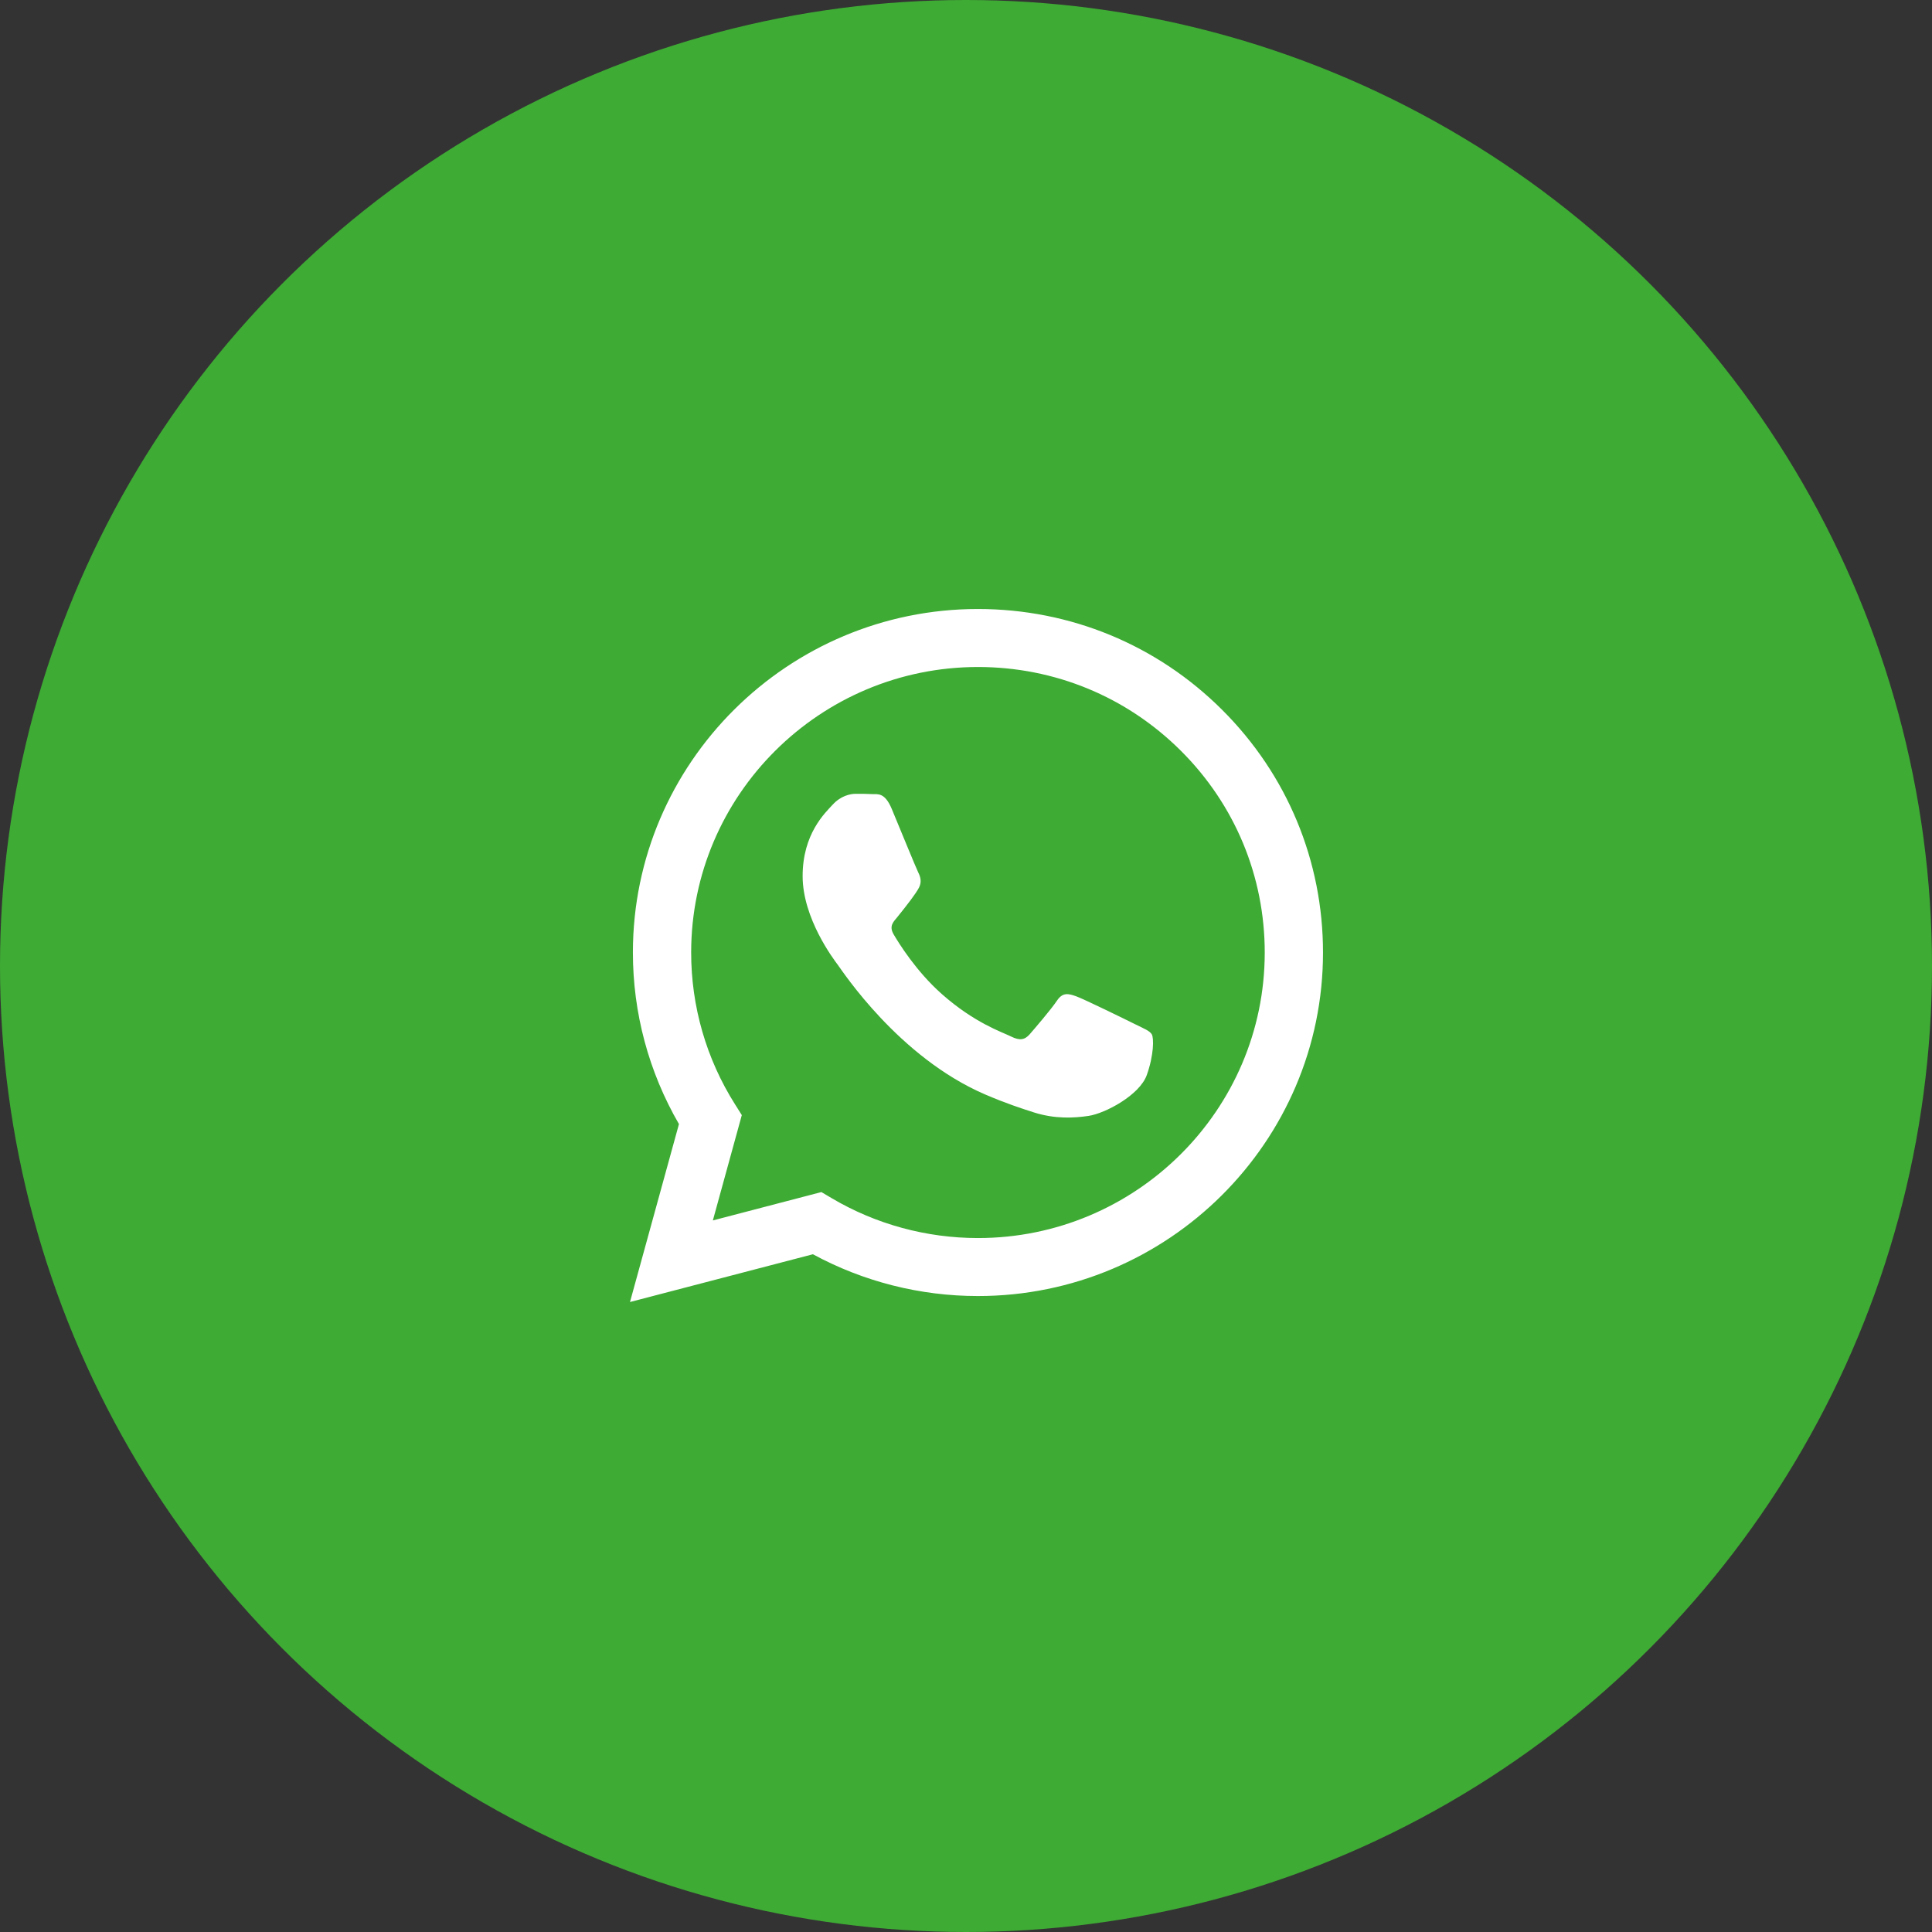
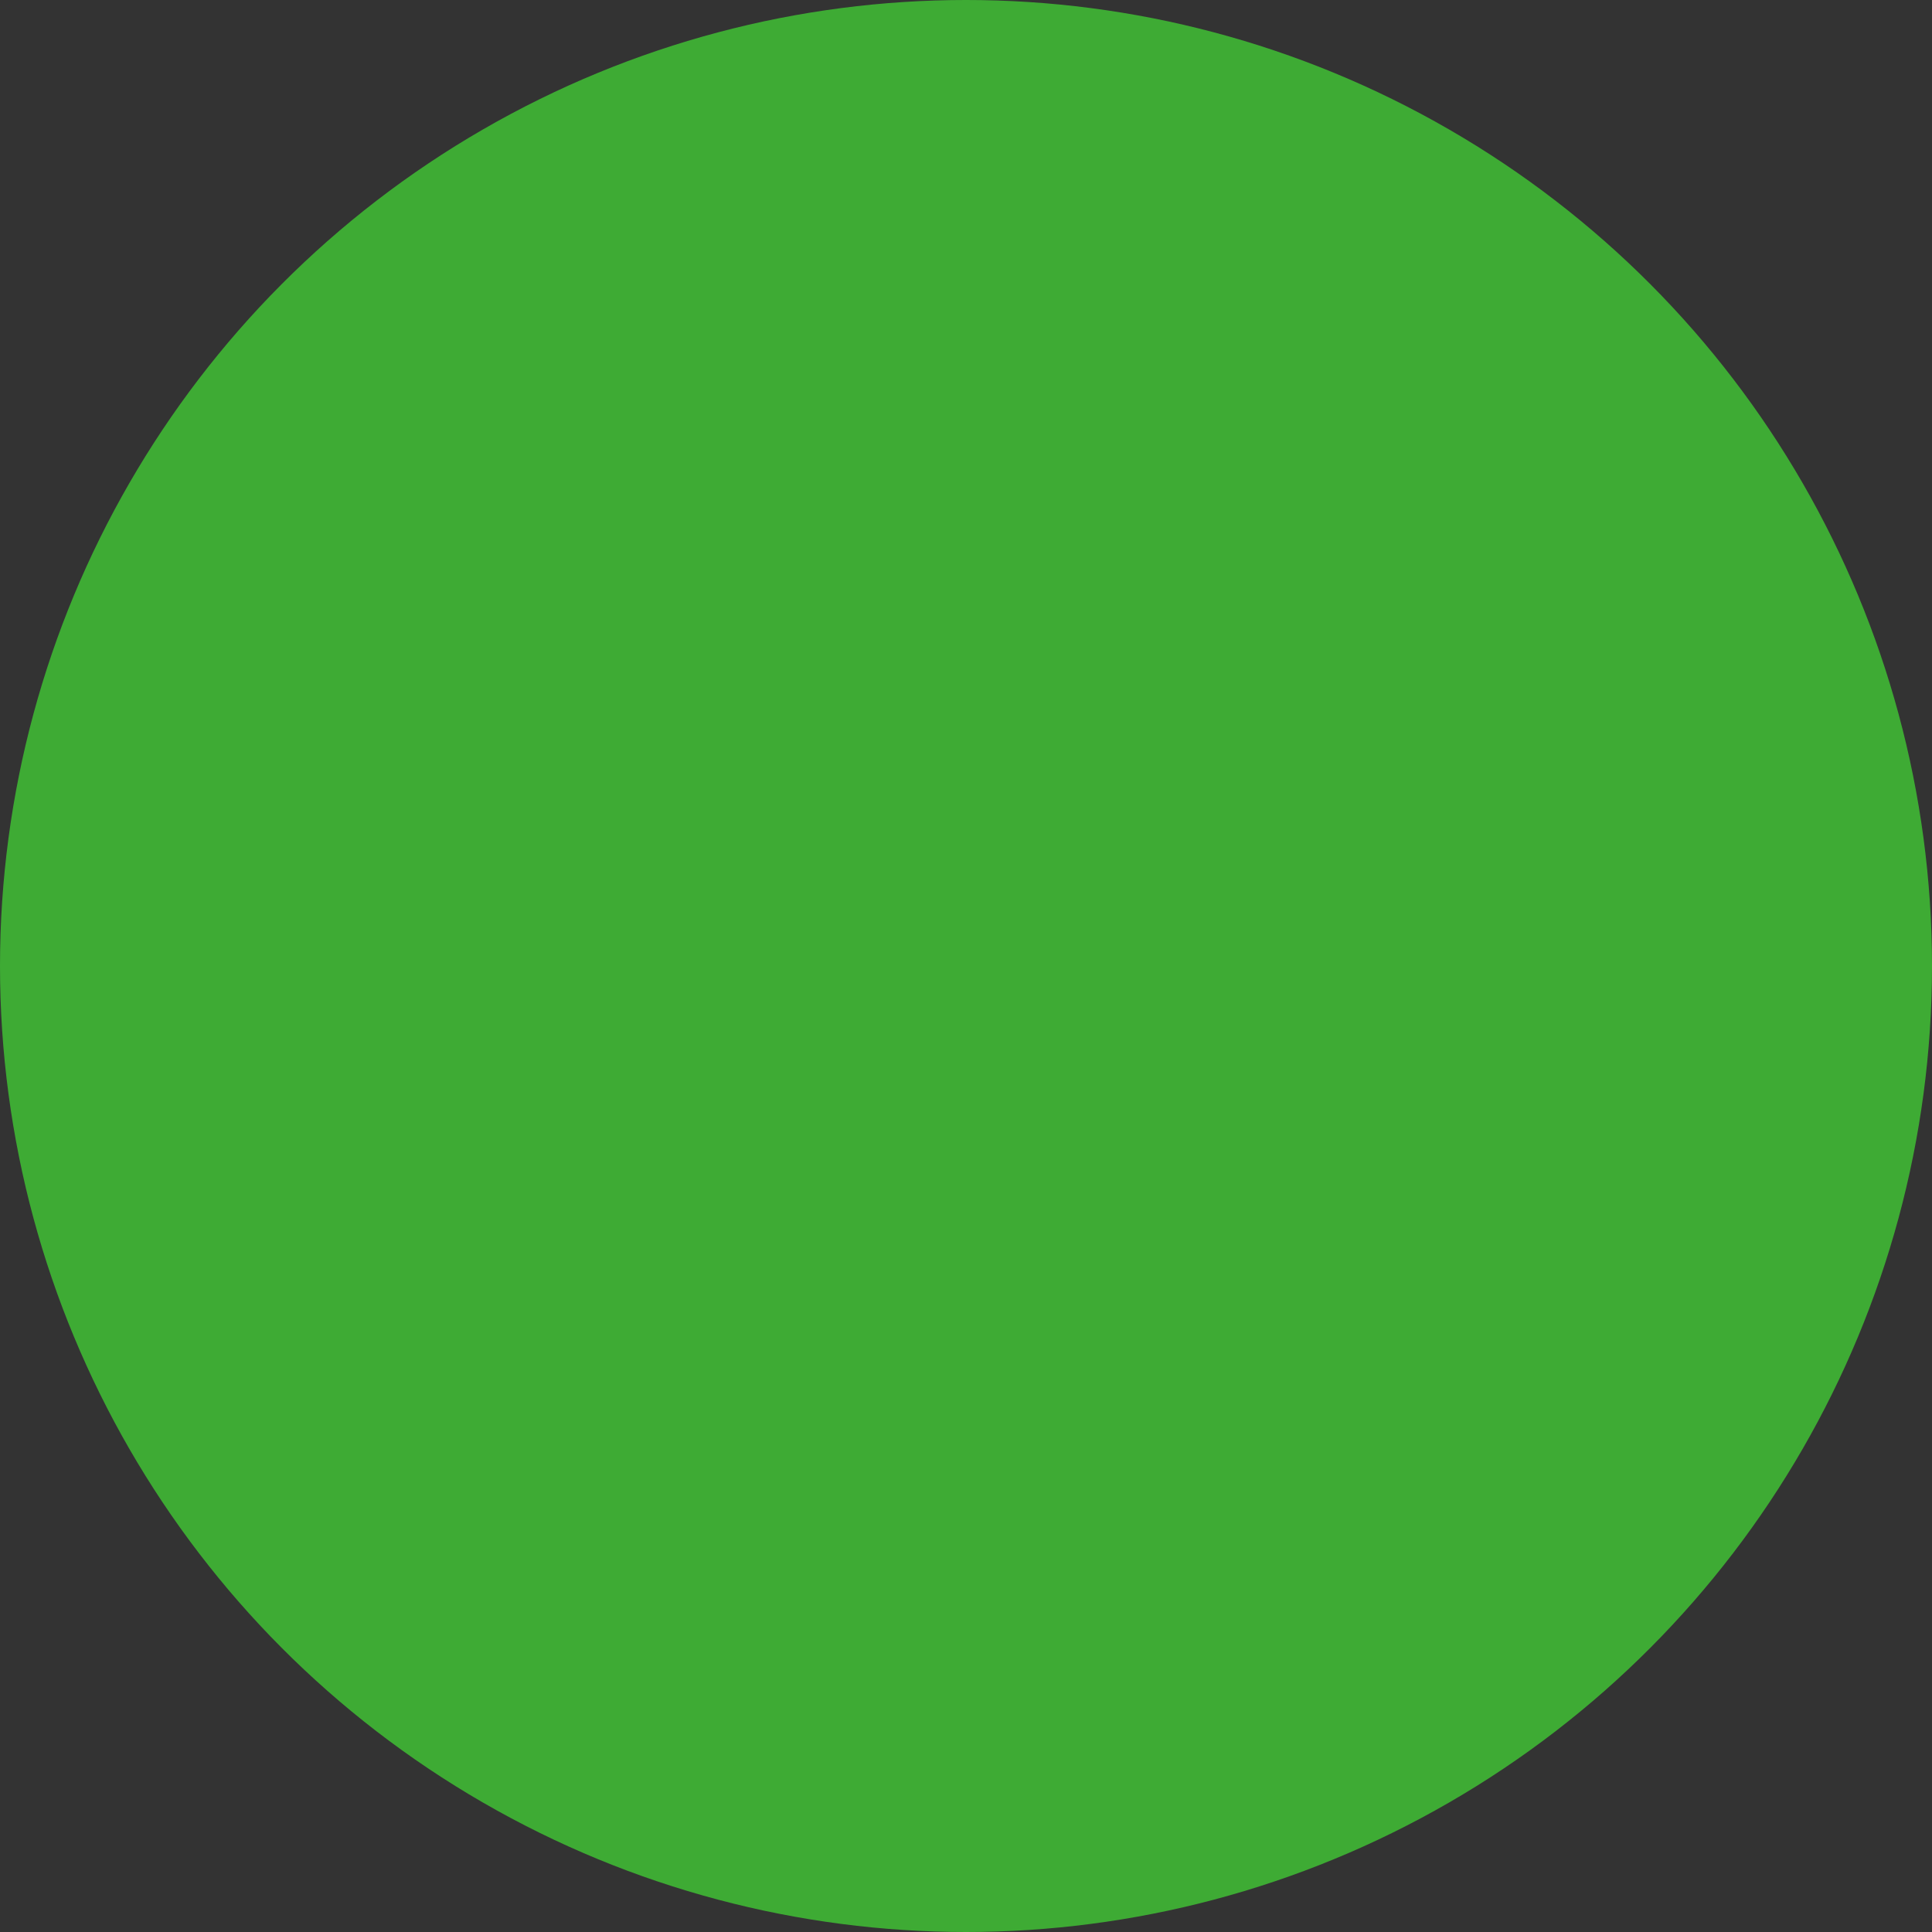
<svg xmlns="http://www.w3.org/2000/svg" width="75" height="75" viewBox="0 0 75 75" fill="none">
  <rect x="0" y="0" width="75" height="75" fill="#333333" stroke="none" />
  <circle cx="37.5" cy="37.5" r="37.5" fill="#3EAB34" />
-   <path fill-rule="evenodd" clip-rule="evenodd" d="M47.439 27.551C44.91 25.031 41.547 23.643 37.964 23.641C30.581 23.641 24.572 29.621 24.569 36.971C24.568 39.321 25.185 41.614 26.357 43.636L24.456 50.544L31.557 48.69C33.514 49.752 35.717 50.312 37.958 50.312H37.964C45.346 50.312 51.356 44.332 51.359 36.982C51.36 33.42 49.968 30.07 47.439 27.551ZM37.964 48.061H37.959C35.962 48.06 34.002 47.526 32.293 46.517L31.886 46.276L27.673 47.377L28.797 43.288L28.533 42.869C27.418 41.105 26.83 39.065 26.831 36.972C26.833 30.863 31.827 25.893 37.968 25.893C40.942 25.894 43.737 27.048 45.839 29.142C47.941 31.236 49.098 34.02 49.097 36.981C49.095 43.09 44.1 48.061 37.964 48.061ZM44.071 39.763C43.736 39.596 42.091 38.79 41.784 38.679C41.477 38.568 41.254 38.512 41.031 38.846C40.808 39.179 40.166 39.929 39.971 40.152C39.776 40.374 39.581 40.402 39.246 40.235C38.911 40.068 37.833 39.717 36.554 38.582C35.559 37.699 34.888 36.608 34.692 36.274C34.497 35.941 34.691 35.778 34.839 35.595C35.202 35.147 35.564 34.677 35.676 34.455C35.788 34.233 35.732 34.038 35.648 33.872C35.564 33.705 34.895 32.066 34.616 31.398C34.344 30.749 34.069 30.837 33.863 30.827C33.668 30.817 33.445 30.815 33.221 30.815C32.998 30.815 32.636 30.898 32.329 31.232C32.022 31.565 31.158 32.371 31.158 34.011C31.158 35.65 32.357 37.234 32.524 37.456C32.692 37.679 34.884 41.043 38.242 42.486C39.04 42.829 39.664 43.034 40.15 43.188C40.952 43.441 41.681 43.405 42.258 43.319C42.901 43.224 44.238 42.514 44.517 41.736C44.796 40.958 44.796 40.291 44.712 40.152C44.629 40.013 44.405 39.929 44.071 39.763Z" fill="white" />
</svg>